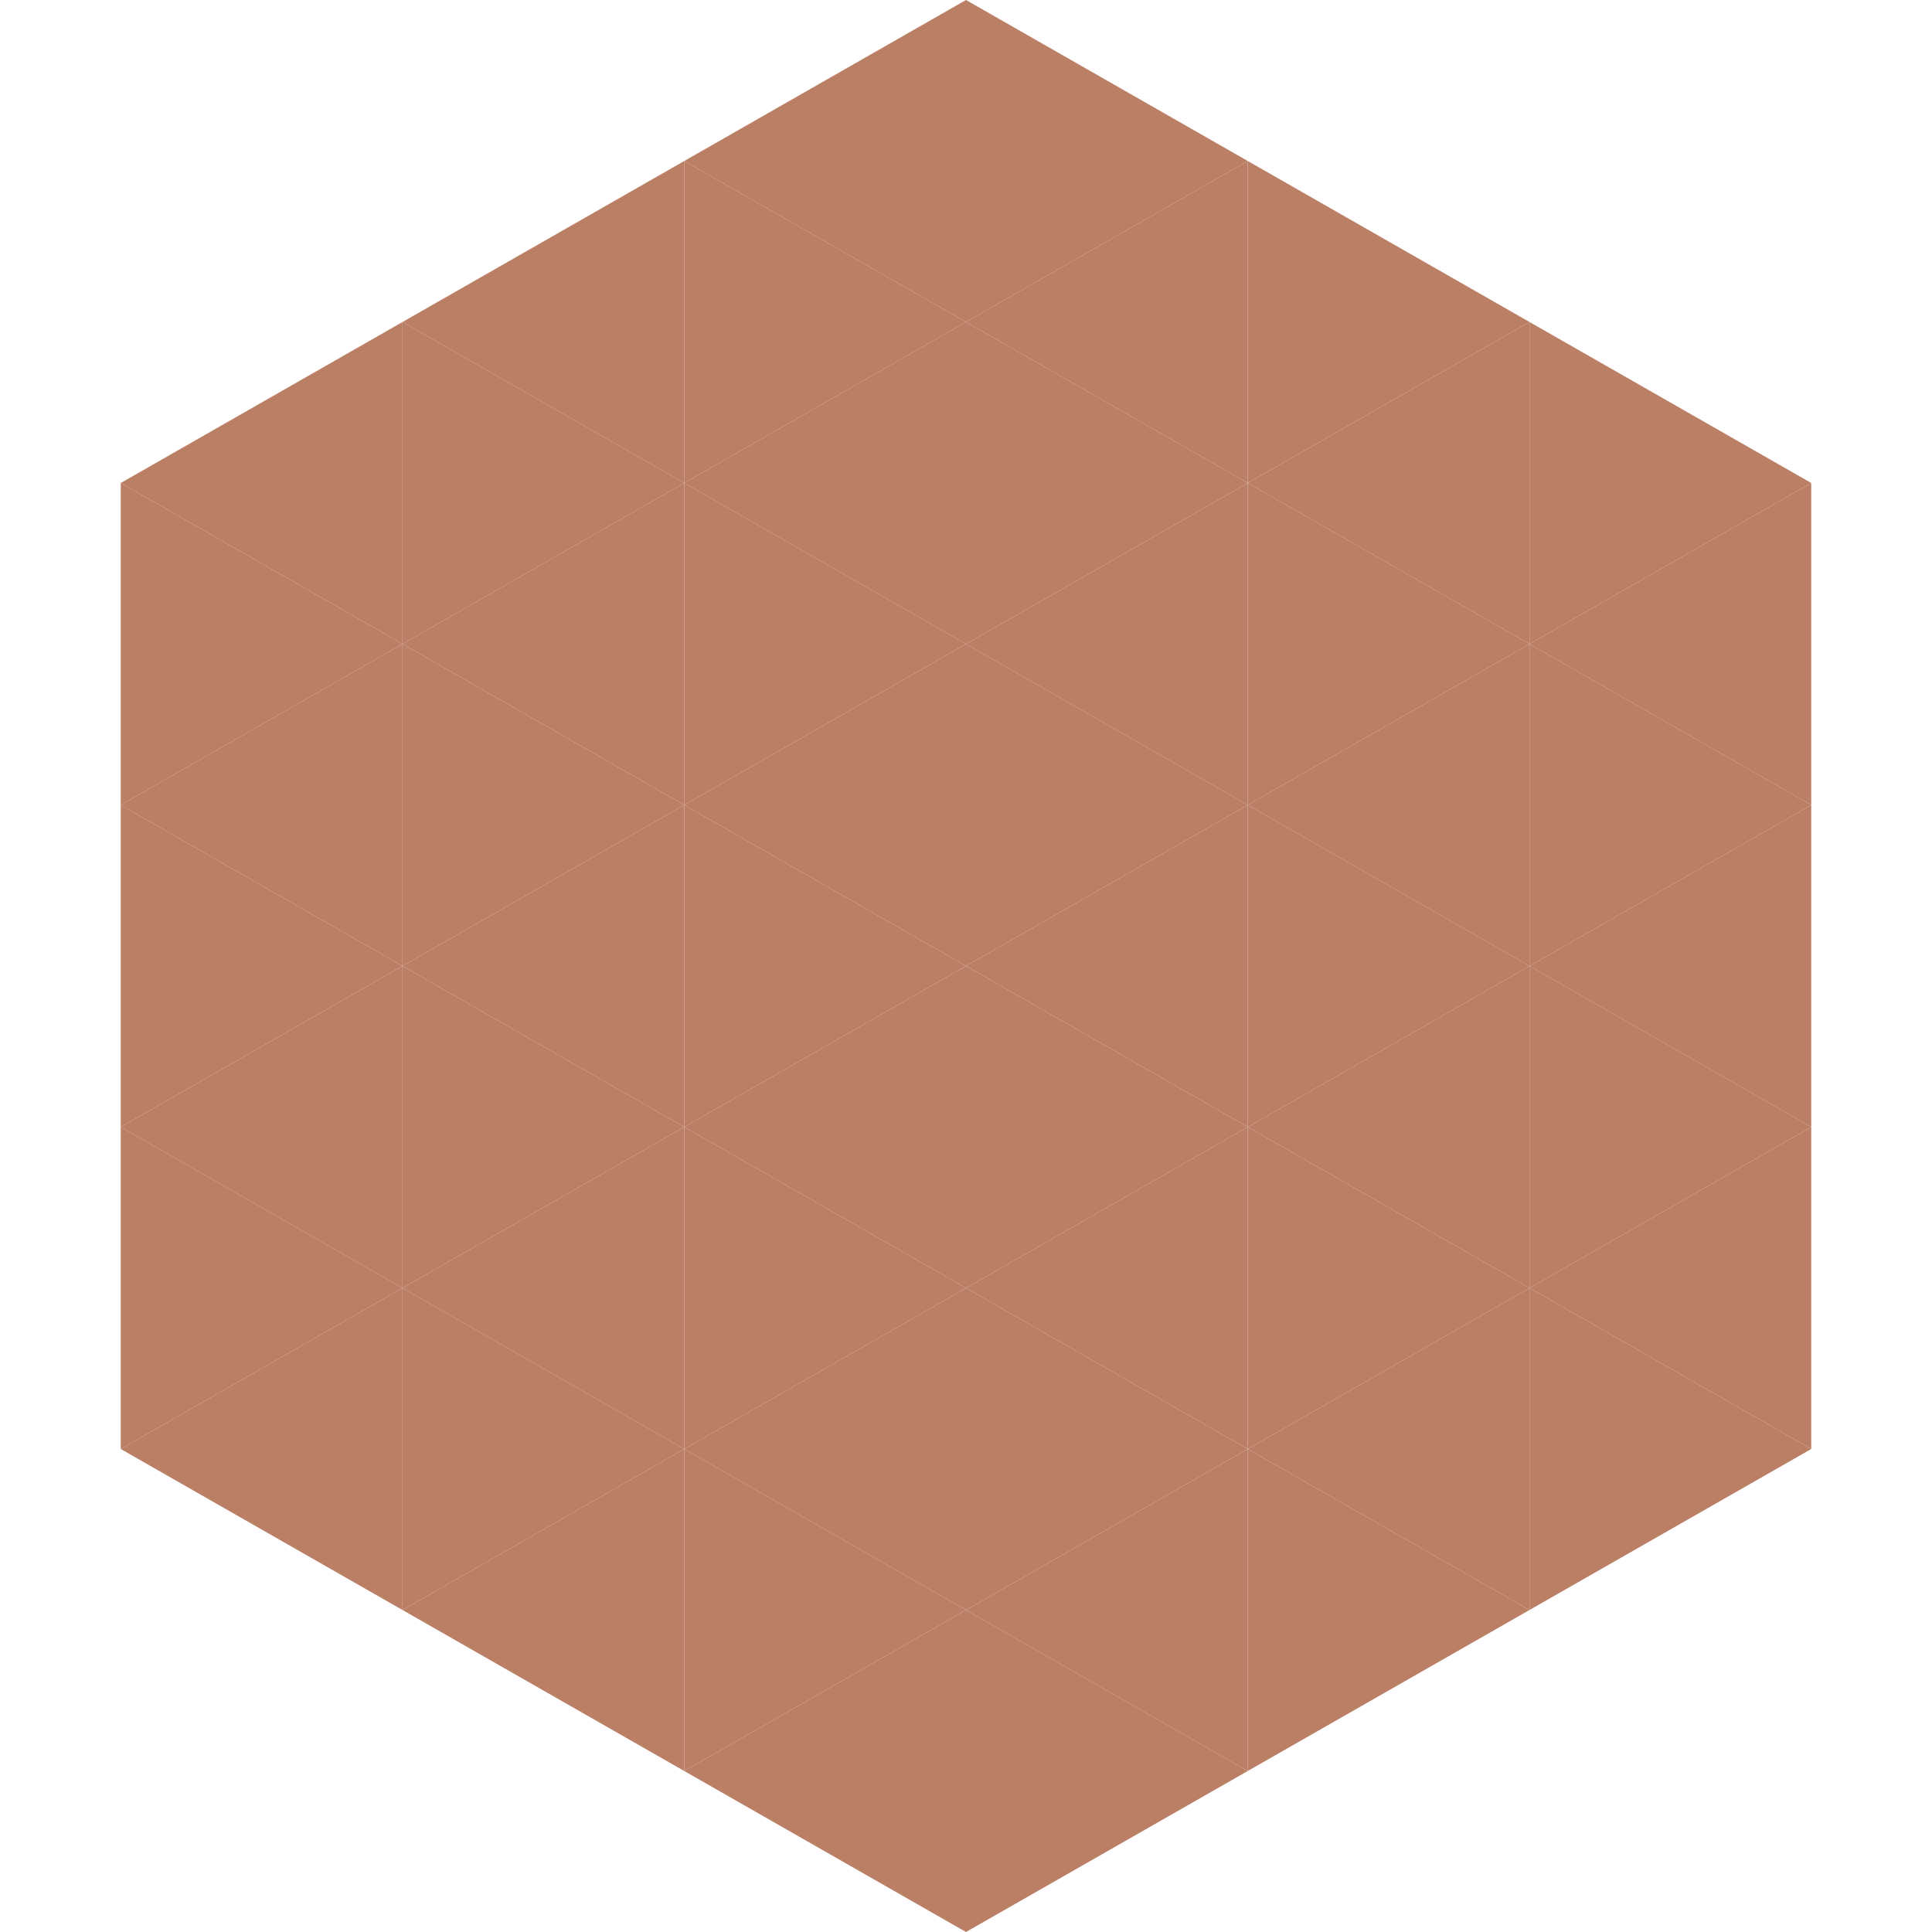
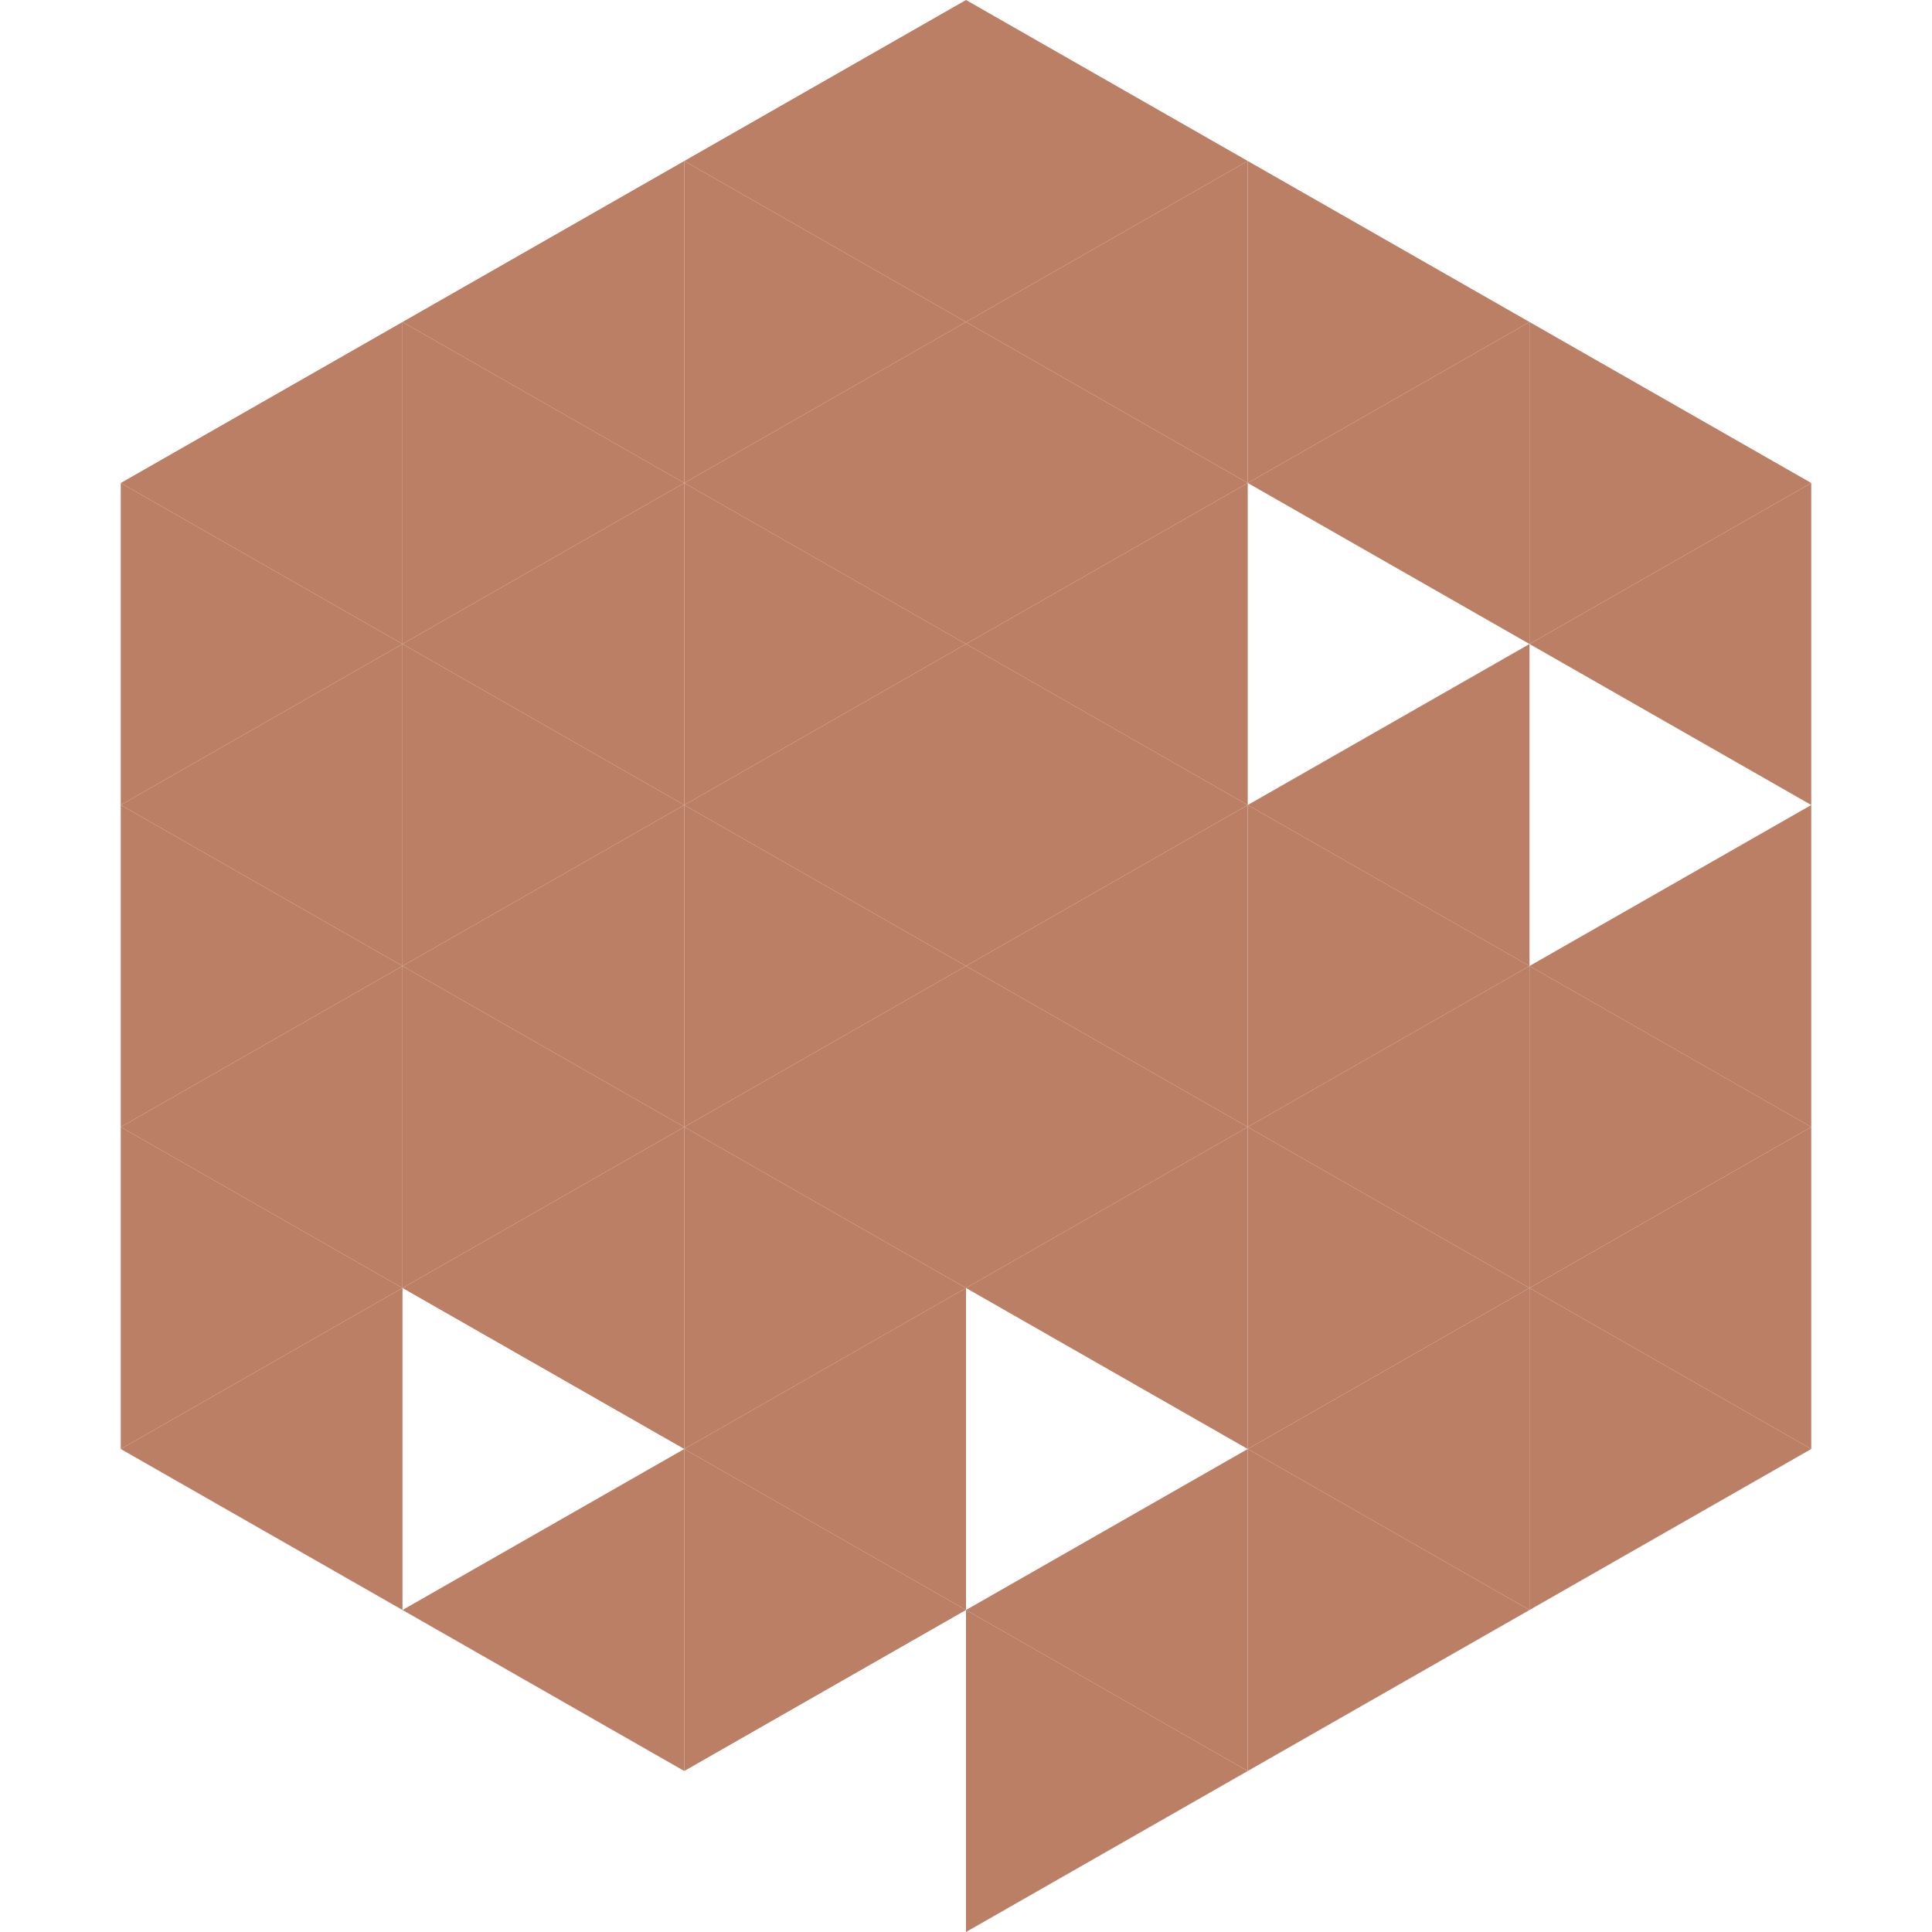
<svg xmlns="http://www.w3.org/2000/svg" width="240" height="240">
  <polygon points="50,40 15,60 50,80" style="fill:rgb(187,127,102)" />
  <polygon points="190,40 225,60 190,80" style="fill:rgb(187,127,102)" />
  <polygon points="15,60 50,80 15,100" style="fill:rgb(187,127,102)" />
  <polygon points="225,60 190,80 225,100" style="fill:rgb(187,127,102)" />
  <polygon points="50,80 15,100 50,120" style="fill:rgb(187,127,102)" />
-   <polygon points="190,80 225,100 190,120" style="fill:rgb(187,127,102)" />
  <polygon points="15,100 50,120 15,140" style="fill:rgb(187,127,102)" />
  <polygon points="225,100 190,120 225,140" style="fill:rgb(187,127,102)" />
  <polygon points="50,120 15,140 50,160" style="fill:rgb(187,127,102)" />
  <polygon points="190,120 225,140 190,160" style="fill:rgb(187,127,102)" />
  <polygon points="15,140 50,160 15,180" style="fill:rgb(187,127,102)" />
  <polygon points="225,140 190,160 225,180" style="fill:rgb(187,127,102)" />
  <polygon points="50,160 15,180 50,200" style="fill:rgb(187,127,102)" />
  <polygon points="190,160 225,180 190,200" style="fill:rgb(187,127,102)" />
  <polygon points="15,180 50,200 15,220" style="fill:rgb(255,255,255); fill-opacity:0" />
  <polygon points="225,180 190,200 225,220" style="fill:rgb(255,255,255); fill-opacity:0" />
  <polygon points="50,0 85,20 50,40" style="fill:rgb(255,255,255); fill-opacity:0" />
  <polygon points="190,0 155,20 190,40" style="fill:rgb(255,255,255); fill-opacity:0" />
  <polygon points="85,20 50,40 85,60" style="fill:rgb(187,127,102)" />
  <polygon points="155,20 190,40 155,60" style="fill:rgb(187,127,102)" />
  <polygon points="50,40 85,60 50,80" style="fill:rgb(187,127,102)" />
  <polygon points="190,40 155,60 190,80" style="fill:rgb(187,127,102)" />
  <polygon points="85,60 50,80 85,100" style="fill:rgb(187,127,102)" />
-   <polygon points="155,60 190,80 155,100" style="fill:rgb(187,127,102)" />
  <polygon points="50,80 85,100 50,120" style="fill:rgb(187,127,102)" />
  <polygon points="190,80 155,100 190,120" style="fill:rgb(187,127,102)" />
  <polygon points="85,100 50,120 85,140" style="fill:rgb(187,127,102)" />
  <polygon points="155,100 190,120 155,140" style="fill:rgb(187,127,102)" />
  <polygon points="50,120 85,140 50,160" style="fill:rgb(187,127,102)" />
  <polygon points="190,120 155,140 190,160" style="fill:rgb(187,127,102)" />
  <polygon points="85,140 50,160 85,180" style="fill:rgb(187,127,102)" />
  <polygon points="155,140 190,160 155,180" style="fill:rgb(187,127,102)" />
-   <polygon points="50,160 85,180 50,200" style="fill:rgb(187,127,102)" />
  <polygon points="190,160 155,180 190,200" style="fill:rgb(187,127,102)" />
  <polygon points="85,180 50,200 85,220" style="fill:rgb(187,127,102)" />
  <polygon points="155,180 190,200 155,220" style="fill:rgb(187,127,102)" />
  <polygon points="120,0 85,20 120,40" style="fill:rgb(187,127,102)" />
  <polygon points="120,0 155,20 120,40" style="fill:rgb(187,127,102)" />
  <polygon points="85,20 120,40 85,60" style="fill:rgb(187,127,102)" />
  <polygon points="155,20 120,40 155,60" style="fill:rgb(187,127,102)" />
  <polygon points="120,40 85,60 120,80" style="fill:rgb(187,127,102)" />
  <polygon points="120,40 155,60 120,80" style="fill:rgb(187,127,102)" />
  <polygon points="85,60 120,80 85,100" style="fill:rgb(187,127,102)" />
  <polygon points="155,60 120,80 155,100" style="fill:rgb(187,127,102)" />
  <polygon points="120,80 85,100 120,120" style="fill:rgb(187,127,102)" />
  <polygon points="120,80 155,100 120,120" style="fill:rgb(187,127,102)" />
  <polygon points="85,100 120,120 85,140" style="fill:rgb(187,127,102)" />
  <polygon points="155,100 120,120 155,140" style="fill:rgb(187,127,102)" />
  <polygon points="120,120 85,140 120,160" style="fill:rgb(187,127,102)" />
  <polygon points="120,120 155,140 120,160" style="fill:rgb(187,127,102)" />
  <polygon points="85,140 120,160 85,180" style="fill:rgb(187,127,102)" />
  <polygon points="155,140 120,160 155,180" style="fill:rgb(187,127,102)" />
  <polygon points="120,160 85,180 120,200" style="fill:rgb(187,127,102)" />
-   <polygon points="120,160 155,180 120,200" style="fill:rgb(187,127,102)" />
  <polygon points="85,180 120,200 85,220" style="fill:rgb(187,127,102)" />
  <polygon points="155,180 120,200 155,220" style="fill:rgb(187,127,102)" />
-   <polygon points="120,200 85,220 120,240" style="fill:rgb(187,127,102)" />
  <polygon points="120,200 155,220 120,240" style="fill:rgb(187,127,102)" />
  <polygon points="85,220 120,240 85,260" style="fill:rgb(255,255,255); fill-opacity:0" />
  <polygon points="155,220 120,240 155,260" style="fill:rgb(255,255,255); fill-opacity:0" />
</svg>